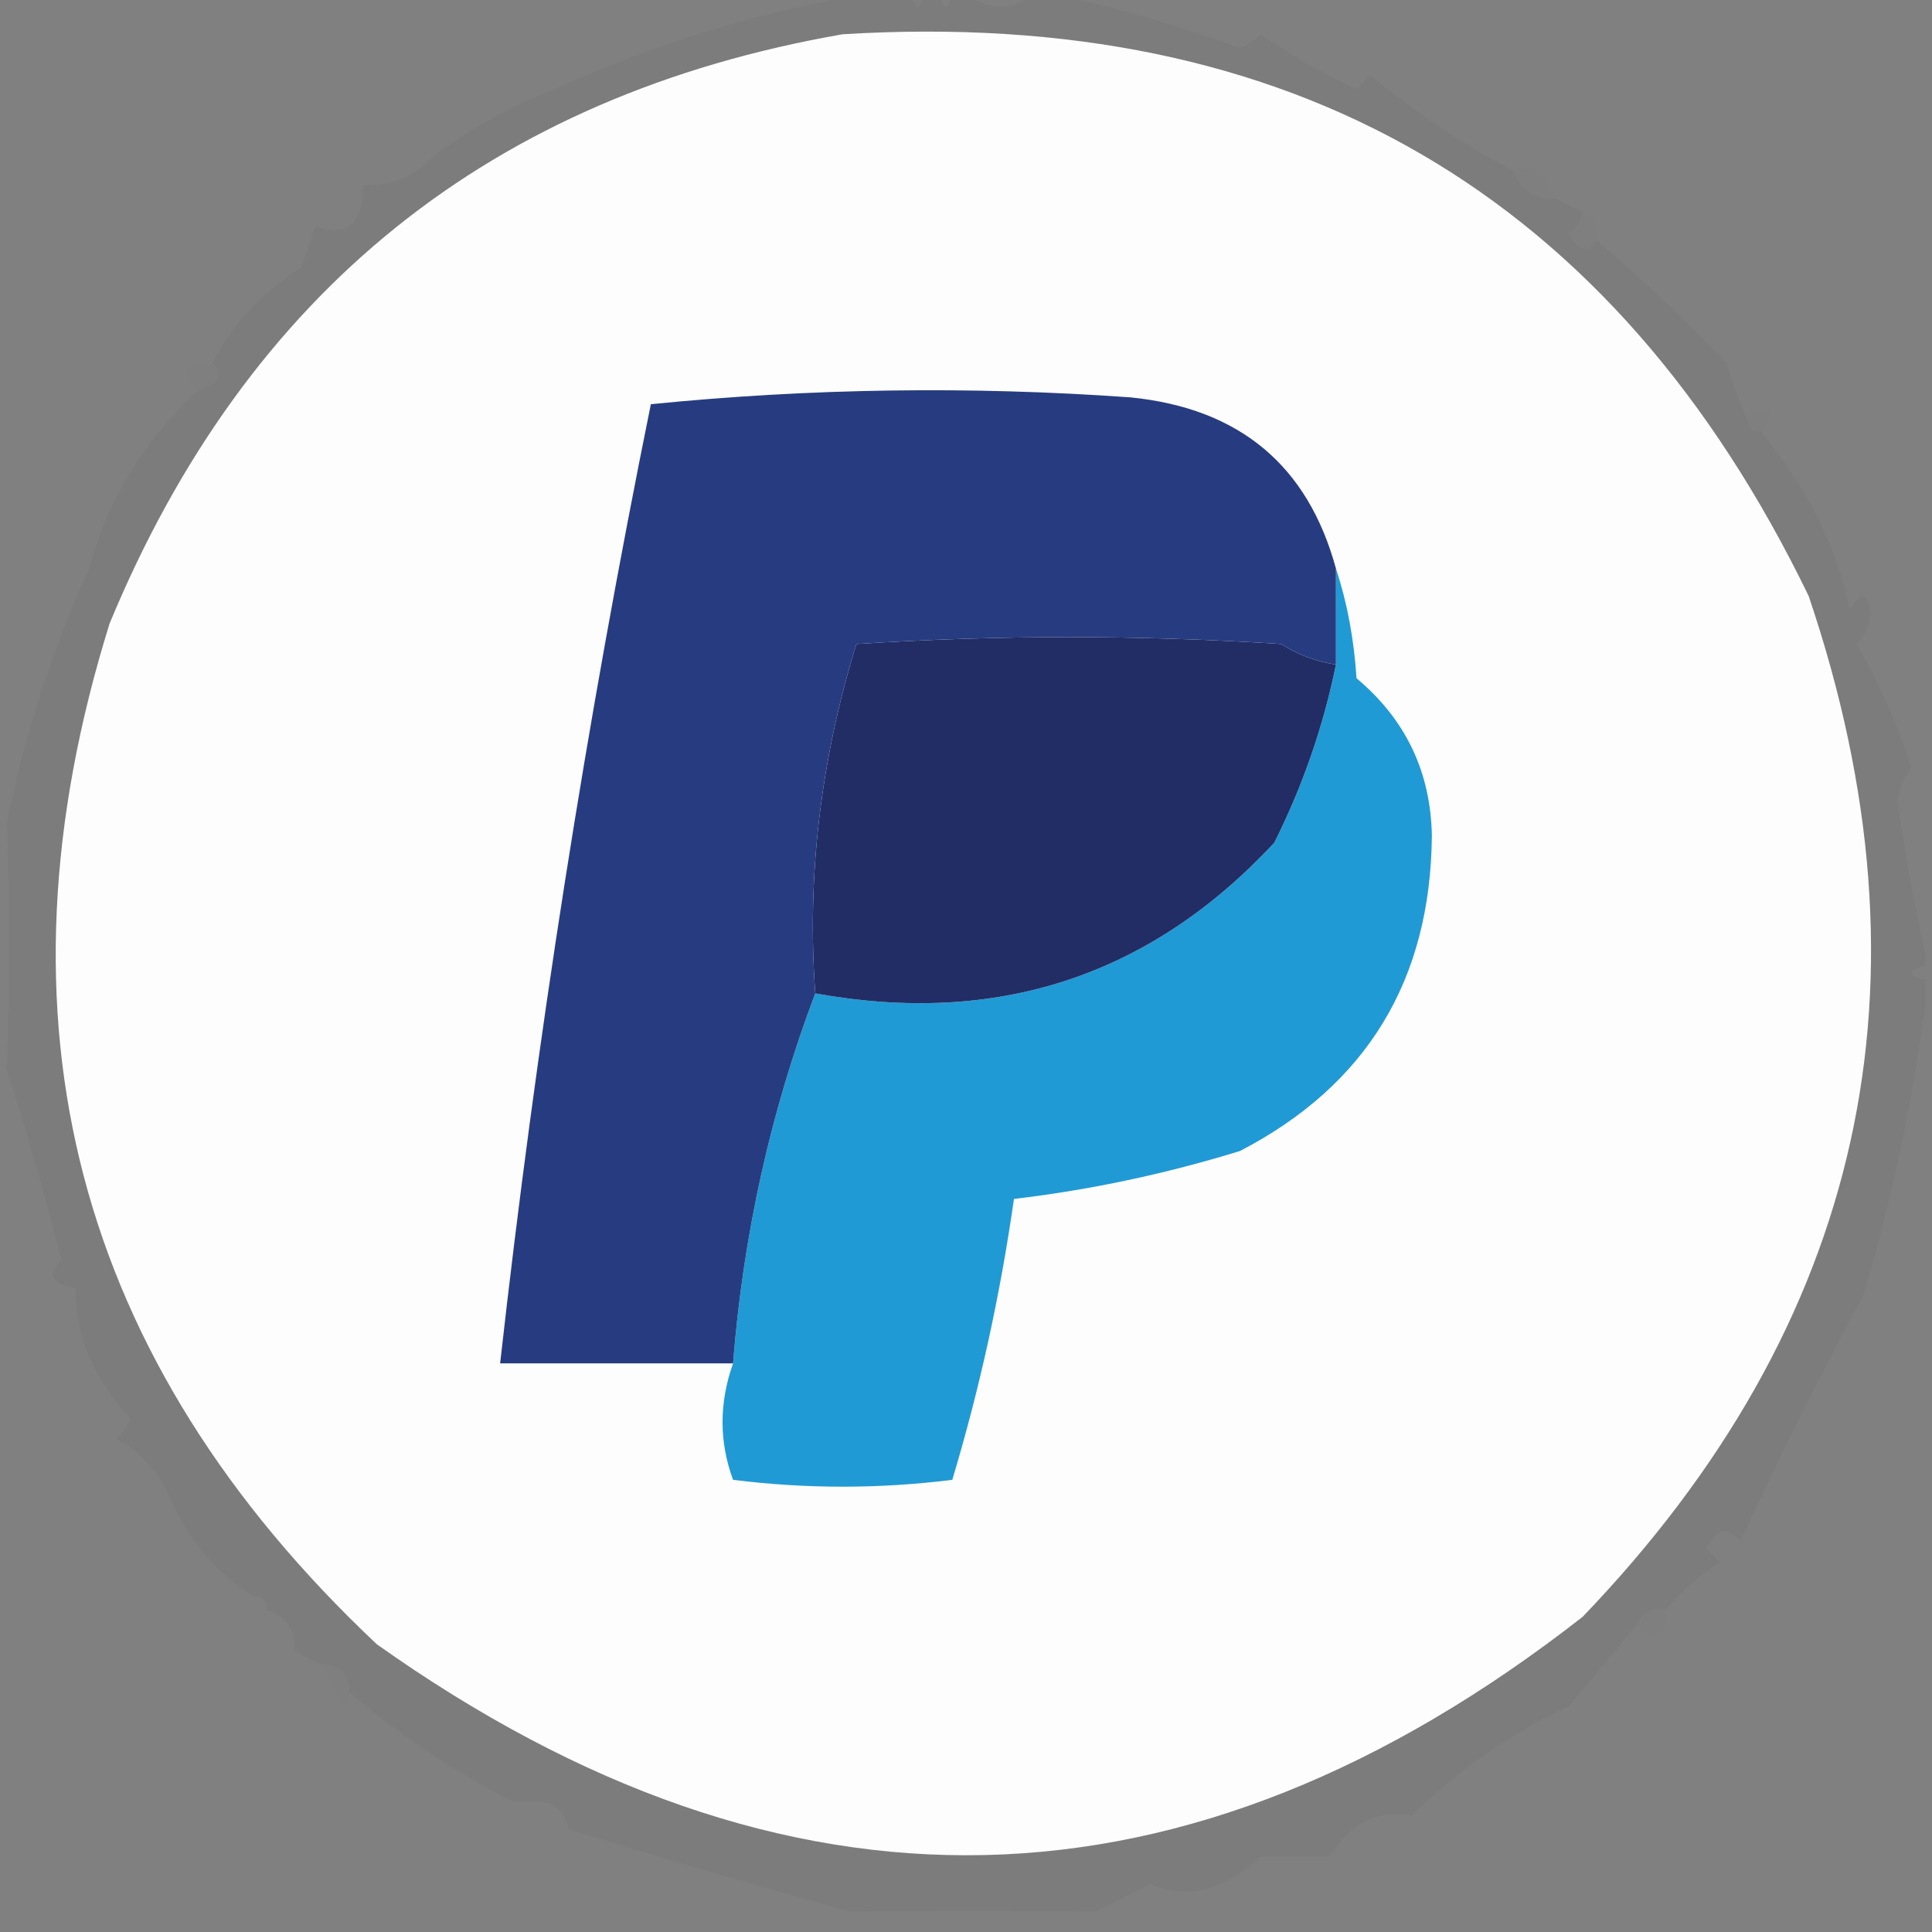
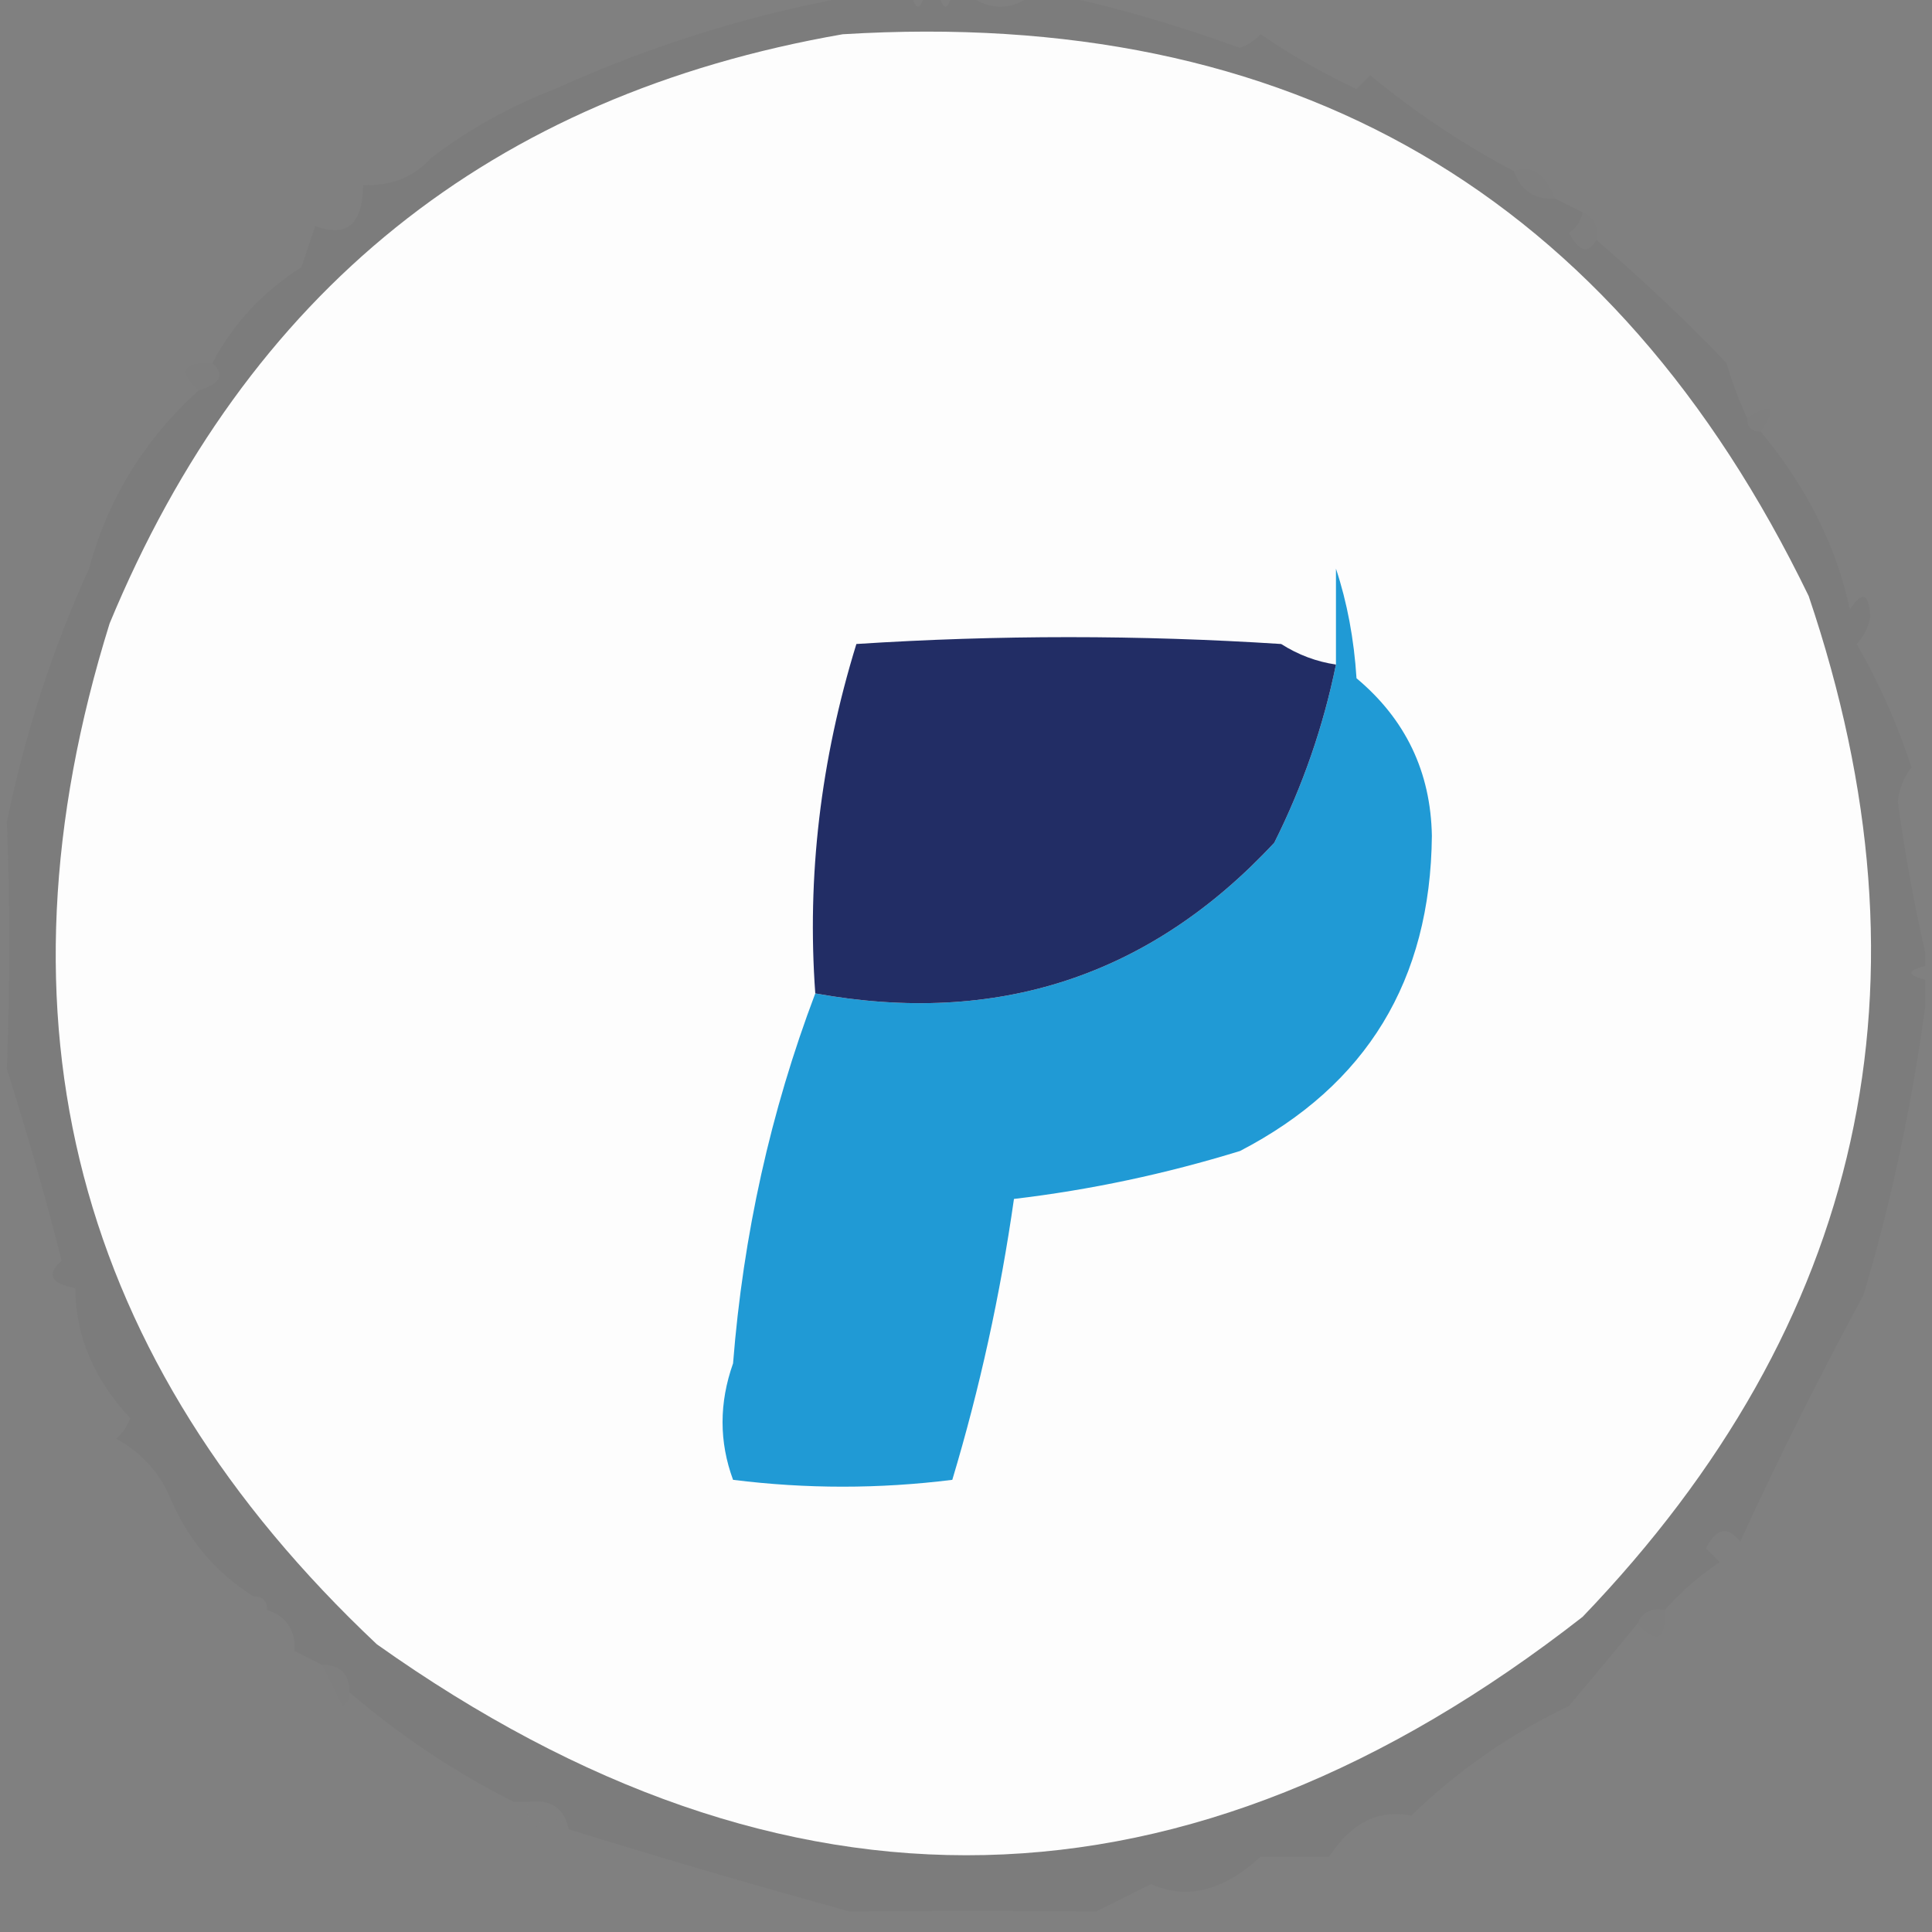
<svg xmlns="http://www.w3.org/2000/svg" width="141px" height="141px" style="shape-rendering:geometricPrecision; text-rendering:geometricPrecision; image-rendering:optimizeQuality; fill-rule:evenodd; clip-rule:evenodd">
  <rect width="100%" height="100%" fill="#808080" stroke="none" />
  <g>
    <path style="opacity:0.004" fill="#fefffe" d="M 40.5,6.5 C 39.833,5.167 39.833,5.167 40.5,6.5 Z" />
  </g>
  <g>
    <path style="opacity:0.004" fill="#fefffe" d="M 31.5,11.5 C 30.833,10.167 30.833,10.167 31.5,11.5 Z" />
  </g>
  <g>
    <path style="opacity:0.004" fill="#cfcfcf" d="M 113.5,14.5 C 111.973,14.573 110.973,13.906 110.5,12.5C 111.758,11.984 112.758,12.65 113.5,14.5 Z" />
  </g>
  <g>
    <path style="opacity:0.004" fill="#e4e4e4" d="M 115.5,15.5 C 116.338,15.842 116.672,16.508 116.5,17.5C 115.922,18.547 115.256,18.38 114.5,17C 115.056,16.617 115.389,16.117 115.5,15.5 Z" />
  </g>
  <g>
    <path style="opacity:0.004" fill="#acacac" d="M 15.5,26.5 C 16.439,27.327 16.105,27.994 14.5,28.5C 12.969,27.076 13.302,26.409 15.5,26.5 Z" />
  </g>
  <g>
    <path style="opacity:0.004" fill="#dddddd" d="M 128.5,31.5 C 127.833,31.5 127.5,31.167 127.5,30.5C 129.409,29.321 129.742,29.654 128.5,31.5 Z" />
  </g>
  <g>
    <path style="opacity:0.004" fill="#fefffe" d="M 6.5,41.5 C 5.833,40.167 5.833,40.167 6.5,41.5 Z" />
  </g>
  <g>
    <path style="opacity:0.04" fill="#1c1c1c" d="M 63.5,-0.5 C 64.5,-0.5 65.5,-0.5 66.5,-0.5C 66.833,0.833 67.167,0.833 67.5,-0.5C 67.833,-0.5 68.167,-0.5 68.5,-0.5C 68.833,0.833 69.167,0.833 69.5,-0.5C 69.833,-0.5 70.167,-0.5 70.5,-0.5C 72.167,0.833 73.833,0.833 75.5,-0.5C 75.833,-0.5 76.167,-0.5 76.5,-0.5C 80.932,0.389 85.599,1.722 90.5,3.5C 91.086,3.291 91.586,2.957 92,2.5C 94.204,4.017 96.538,5.35 99,6.5C 99.333,6.167 99.667,5.833 100,5.5C 103.317,8.232 106.817,10.566 110.5,12.5C 110.973,13.906 111.973,14.573 113.5,14.5C 114.167,14.833 114.833,15.167 115.5,15.5C 115.389,16.117 115.056,16.617 114.5,17C 115.256,18.38 115.922,18.547 116.5,17.5C 120.175,20.694 123.342,23.694 126,26.5C 126.41,27.901 126.91,29.234 127.5,30.5C 127.5,31.167 127.833,31.5 128.5,31.5C 131.878,35.587 134.045,39.92 135,44.5C 135.889,43.112 136.389,43.279 136.5,45C 136.355,45.772 136.022,46.439 135.5,47C 137.13,49.829 138.464,52.829 139.5,56C 138.941,56.725 138.608,57.558 138.5,58.5C 139.027,62.331 139.694,65.998 140.5,69.5C 140.5,69.833 140.5,70.167 140.5,70.5C 139.167,70.833 139.167,71.167 140.5,71.5C 140.5,72.167 140.5,72.833 140.5,73.5C 139.491,80.843 137.991,87.843 136,94.5C 132.813,100.387 129.813,106.387 127,112.5C 126.086,111.346 125.253,111.513 124.5,113C 124.833,113.333 125.167,113.667 125.5,114C 123.973,115.032 122.64,116.199 121.5,117.5C 120.508,117.328 119.842,117.662 119.5,118.5C 117.909,120.437 116.242,122.437 114.5,124.5C 110.207,126.558 106.374,129.225 103,132.5C 100.601,132.028 98.601,133.028 97,135.5C 95.333,135.5 93.667,135.5 92,135.5C 89.279,138.006 86.612,138.673 84,137.5C 82.667,138.167 81.333,138.833 80,139.5C 73.974,139.449 67.974,139.449 62,139.5C 54.789,137.504 47.956,135.504 41.5,133.5C 41.179,131.952 40.179,131.285 38.5,131.5C 38.167,131.5 37.833,131.5 37.5,131.5C 33.227,129.355 29.227,126.688 25.5,123.5C 25.5,122.167 24.833,121.5 23.5,121.5C 22.833,121.167 22.167,120.833 21.5,120.5C 21.573,118.973 20.906,117.973 19.5,117.5C 19.5,116.833 19.167,116.5 18.5,116.5C 15.813,114.817 13.813,112.484 12.5,109.5C 11.741,107.569 10.407,106.069 8.5,105C 8.957,104.586 9.291,104.086 9.5,103.5C 6.836,100.622 5.502,97.455 5.5,94C 3.699,93.683 3.366,93.016 4.5,92C 3.386,87.585 2.053,82.918 0.5,78C 0.742,71.789 0.742,65.789 0.5,60C 1.827,53.548 3.827,47.381 6.5,41.5C 7.887,36.396 10.553,32.063 14.5,28.5C 16.105,27.994 16.439,27.327 15.5,26.5C 17.008,23.639 19.174,21.306 22,19.5C 22.333,18.5 22.667,17.5 23,16.5C 25.321,17.361 26.487,16.361 26.5,13.5C 28.553,13.598 30.22,12.931 31.5,11.5C 34.296,9.394 37.296,7.727 40.5,6.5C 47.892,3.146 55.559,0.813 63.5,-0.5 Z" />
  </g>
  <g>
    <path style="opacity:0.999" fill="#fdfdfd" d="M 61.5,2.5 C 94.283,0.492 117.783,14.158 132,43.5C 141.559,71.757 136.059,96.59 115.5,118C 86.678,140.512 57.345,141.179 27.5,120C 5.477,99.259 -1.023,74.425 8,45.5C 18.025,21.295 35.858,6.962 61.5,2.5 Z" />
  </g>
  <g>
    <path style="opacity:1" fill="#209ad5" d="M 97.5,41.5 C 98.317,43.969 98.817,46.635 99,49.5C 102.584,52.5 104.417,56.334 104.5,61C 104.404,71.538 99.737,79.205 90.5,84C 85.066,85.674 79.566,86.841 74,87.5C 73,94.508 71.5,101.341 69.5,108C 64.167,108.667 58.833,108.667 53.5,108C 52.477,105.226 52.477,102.393 53.5,99.5C 54.24,90.121 56.24,81.121 59.5,72.5C 72.784,74.905 83.951,71.238 93,61.5C 95.079,57.347 96.579,53.014 97.5,48.5C 97.5,46.167 97.5,43.833 97.5,41.5 Z" />
  </g>
  <g>
    <path style="opacity:1" fill="#222d65" d="M 97.5,48.5 C 96.579,53.014 95.079,57.347 93,61.5C 83.951,71.238 72.784,74.905 59.5,72.5C 58.884,63.98 59.884,55.48 62.5,47C 72.833,46.333 83.167,46.333 93.5,47C 94.745,47.791 96.078,48.291 97.5,48.5 Z" />
  </g>
  <g>
-     <path style="opacity:1" fill="#273c80" d="M 97.5,41.5 C 97.5,43.833 97.5,46.167 97.5,48.5C 96.078,48.291 94.745,47.791 93.5,47C 83.167,46.333 72.833,46.333 62.5,47C 59.884,55.48 58.884,63.98 59.5,72.5C 56.24,81.121 54.24,90.121 53.5,99.5C 47.833,99.5 42.167,99.5 36.5,99.5C 39.133,76 42.8,52.667 47.5,29.5C 59.152,28.334 70.819,28.168 82.5,29C 90.451,29.795 95.451,33.962 97.5,41.5 Z" />
-   </g>
+     </g>
  <g>
    <path style="opacity:0.004" fill="#fefffe" d="M 12.5,109.5 C 11.833,110.167 11.833,110.167 12.5,109.5 Z" />
  </g>
  <g>
    <path style="opacity:0.004" fill="#fefffe" d="M 18.5,116.5 C 17.833,117.167 17.833,117.167 18.5,116.5 Z" />
  </g>
  <g>
    <path style="opacity:0.004" fill="#fefffe" d="M 19.5,117.5 C 20.906,117.973 21.573,118.973 21.5,120.5C 20.094,120.027 19.427,119.027 19.5,117.5 Z" />
  </g>
  <g>
    <path style="opacity:0.004" fill="#dddddd" d="M 119.5,118.5 C 119.842,117.662 120.508,117.328 121.5,117.5C 121.591,119.698 120.925,120.031 119.5,118.5 Z" />
  </g>
  <g>
    <path style="opacity:0.004" fill="#c6c6c6" d="M 23.5,121.5 C 24.833,121.5 25.5,122.167 25.5,123.5C 25.565,123.938 25.399,124.272 25,124.5C 24.487,123.473 23.987,122.473 23.5,121.5 Z" />
  </g>
  <g>
-     <path style="opacity:0.004" fill="#fefffe" d="M 37.5,131.5 C 36.833,132.167 36.833,132.167 37.5,131.5 Z" />
-   </g>
+     </g>
  <g>
    <path style="opacity:0.012" fill="#a8a8a8" d="M 38.5,131.5 C 40.179,131.285 41.179,131.952 41.5,133.5C 40.603,132.402 39.77,132.402 39,133.5C 38.536,132.906 38.369,132.239 38.5,131.5 Z" />
  </g>
</svg>